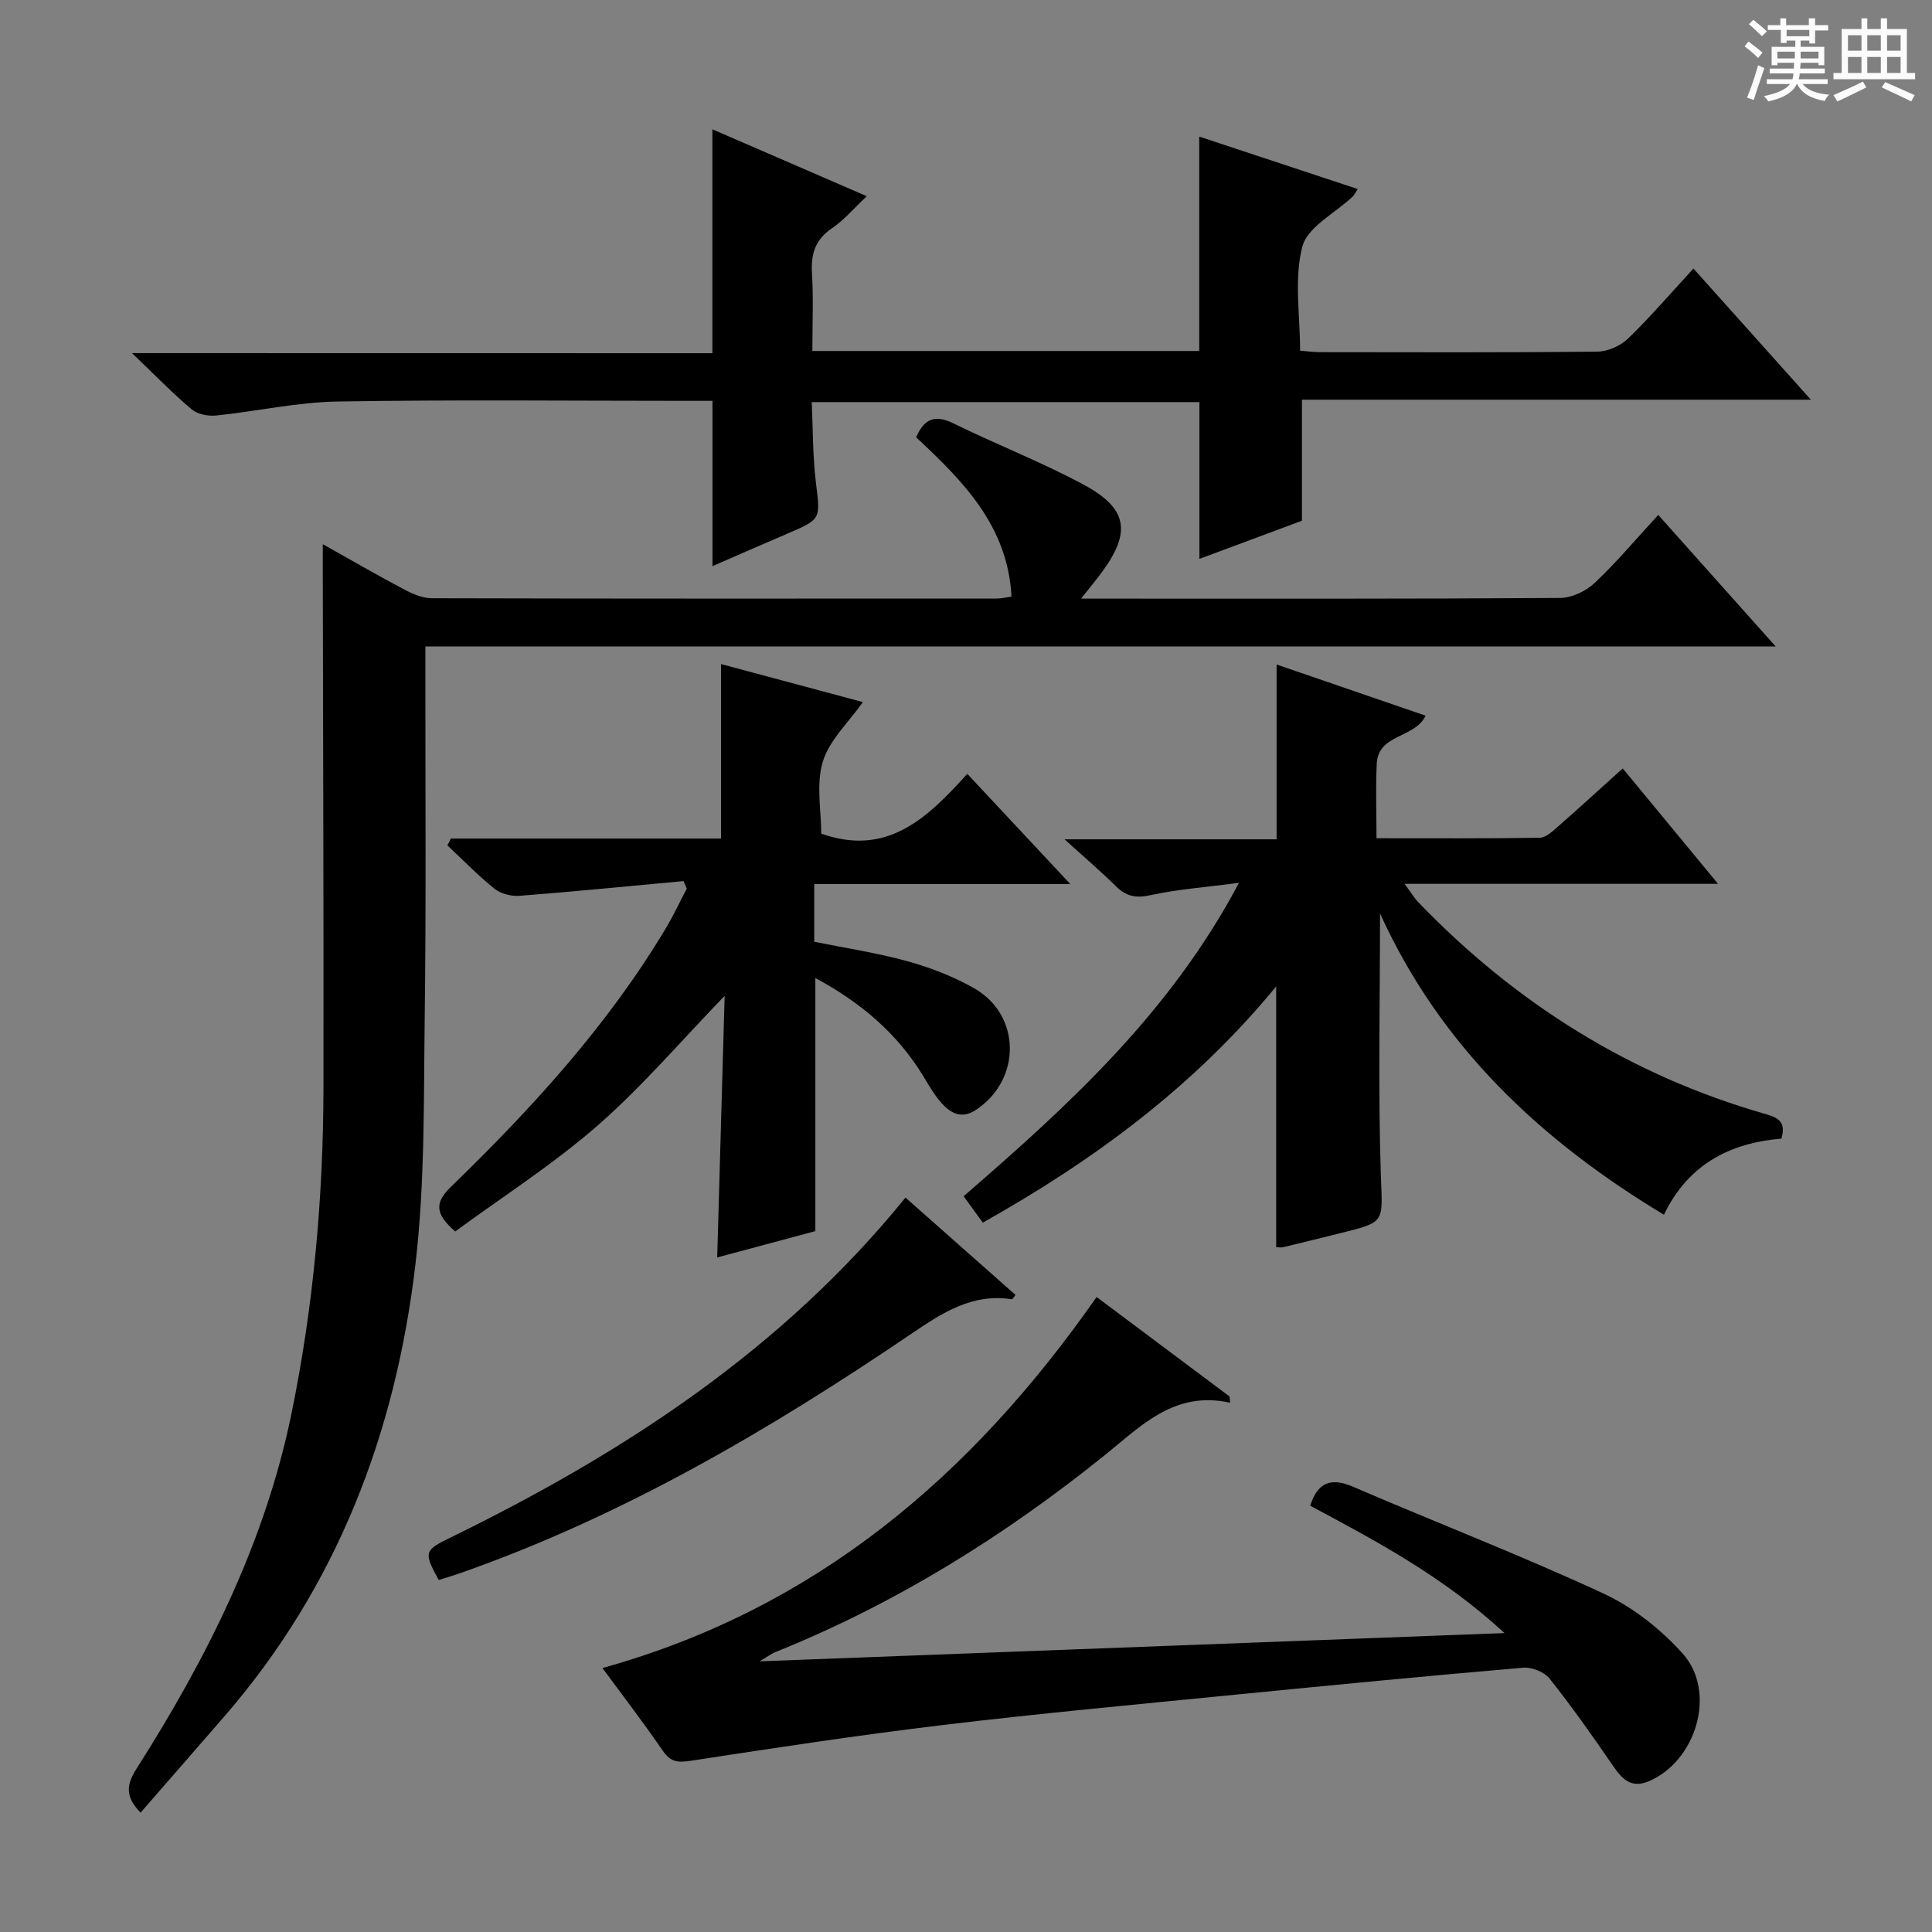
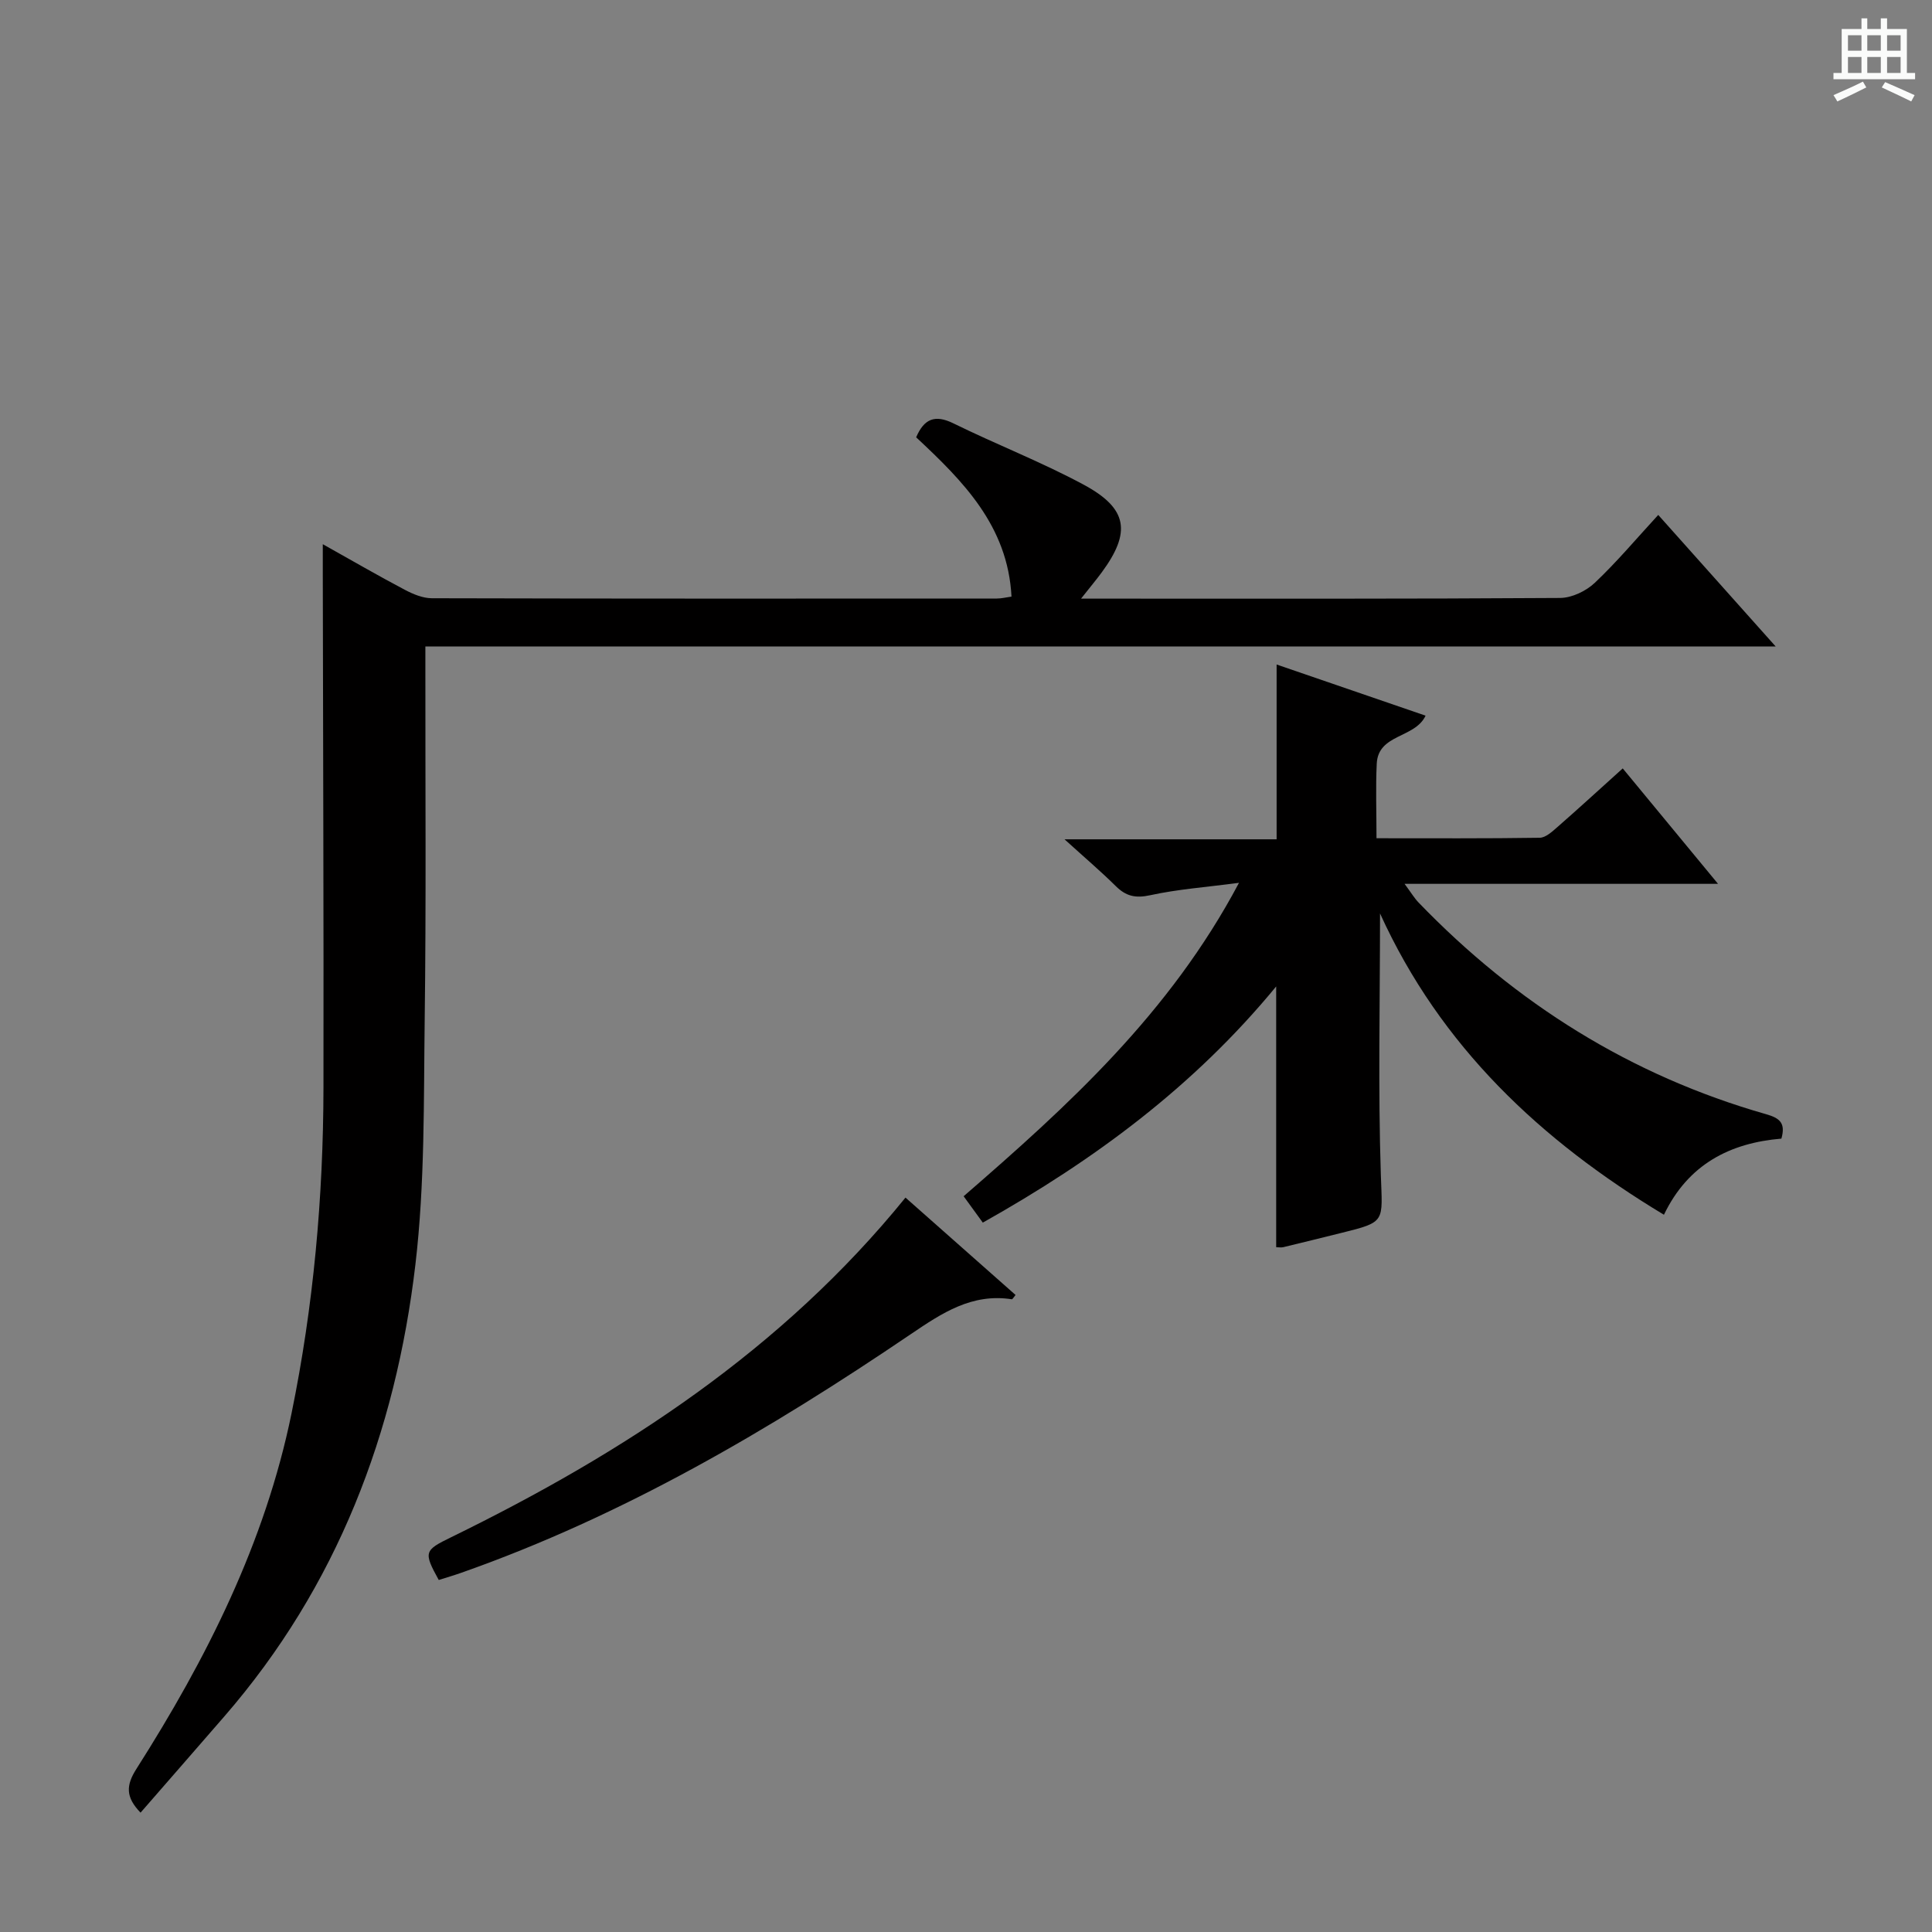
<svg xmlns="http://www.w3.org/2000/svg" enable-background="new 0 0 400 400" viewBox="0 0 400 400">
  <rect x="0" y="0" width="400" height="400" fill="#808080" stroke="none" />
-   <path d="m361.2 9.6.8-1c.9.7 1.9 1.4 2.9 2.3l-.9 1.1c-1-1-2-1.8-2.8-2.4zm.5 10.6c.9-2.1 1.6-4.3 2.3-6.7.4.2.8.4 1.3.6-.7 2.1-1.5 4.3-2.2 6.6zm.4-15.2.9-.9c1 .8 2 1.6 2.8 2.4l-1 1c-.9-.9-1.8-1.7-2.7-2.5zm12.5-1.2h1.2v1.4h2.7v1.1h-2.7v2.7h-1.2v-.6h-1.8v1.3h4.9v3.8h-1.2v-.5h-3.7c0 .4-.1.9-.1 1.2h5.1v1h-5.2c0 .5-.1.9-.2 1.2h6v1h-5.2c1.1 1.3 2.9 2 5.5 2.2-.4.4-.7.8-.9 1.3-2.9-.5-4.8-1.6-5.7-3.5h-.1c-.8 1.7-2.7 2.9-5.9 3.6-.2-.4-.6-.8-.9-1.1 2.8-.6 4.6-1.4 5.4-2.5h-4.8v-1h5.3c.1-.3.2-.7.2-1.2h-4.9v-1h5c0-.4 0-.8.1-1.2h-3.5v.5h-1.2v-3.8h4.9v-1.3h-1.8v.5h-1.2v-2.7h-2.7v-1h2.6v-1.4h1.2v1.4h4.7v-1.4zm-6.6 8.3h3.6c0-.4 0-.9 0-1.4h-3.6zm1.9-4.6h4.7v-1.3h-4.7zm6.6 3.2h-3.7v1.4h3.7z" fill="#fafbfa" />
  <path d="m385.3 3.8h1.3v2.2h2.8v-2.2h1.3v2.2h4.1v9.1h1.7v1.3h-16.9v-1.3h1.7v-9.1h4.1v-2.2zm.4 13.1.7 1.2c-1.8.9-3.8 1.9-6 2.9-.2-.4-.5-.8-.8-1.3 2.3-1 4.3-1.9 6.1-2.8zm-3.1-6.4h2.8v-3.2h-2.8zm0 4.6h2.8v-3.3h-2.8zm4-4.6h2.8v-3.2h-2.8zm0 4.6h2.8v-3.3h-2.8zm3.7 1.9c2.1.9 4.1 1.8 6.1 2.7l-.7 1.3c-2.2-1.1-4.2-2-6.1-2.9zm3.2-9.7h-2.8v3.2h2.8zm-2.8 7.8h2.8v-3.3h-2.8z" fill="#fafbfa" />
  <g fill="#010000">
    <path d="m343.32 106.61c8.07 9.04 15.86 17.77 24.31 27.23-93.63 0-186.2 0-279.56 0v5.62c-.02 23.83.17 47.67-.14 71.49-.22 16.96.05 34.04-1.92 50.82-4.09 34.84-16.21 66.68-39.55 93.58-5.76 6.65-11.55 13.26-17.36 19.94-3.12-3.22-3.02-5.66-.87-9.04 14.54-22.85 26.64-46.83 32.13-73.63 4.55-22.21 6.57-44.72 6.61-67.37.06-35.46-.09-70.91-.14-106.37 0-1.79 0-3.59 0-6.21 6.08 3.41 11.49 6.54 17.02 9.46 1.69.89 3.68 1.72 5.54 1.73 39 .1 78 .08 116.99.06.95 0 1.9-.24 3.04-.4-.76-14.67-10.07-23.95-19.74-32.98 1.63-3.8 3.85-4.79 7.73-2.88 8.93 4.39 18.26 8 27.01 12.72 9.11 4.92 9.79 9.83 3.68 18.13-1.15 1.56-2.39 3.04-4.28 5.43h5.2c31.33 0 62.66.07 93.99-.14 2.43-.02 5.36-1.42 7.17-3.13 4.56-4.31 8.63-9.16 13.14-14.06z" />
-     <path d="m147.49 73.13c0-15.88 0-30.81 0-46.36 10.44 4.52 20.84 9.03 31.96 13.85-2.64 2.48-4.66 4.92-7.18 6.62-3.49 2.36-4.41 5.32-4.16 9.33.32 5.26.08 10.56.08 16.1h80.1c0-14.58 0-29.11 0-44.39 10.86 3.59 21.74 7.2 32.82 10.86-.53.79-.73 1.26-1.07 1.58-3.61 3.41-9.33 6.26-10.4 10.32-1.75 6.67-.47 14.13-.47 21.56 1.49.12 2.77.31 4.05.31 19.16.02 38.32.1 57.48-.11 2.16-.02 4.79-1.18 6.36-2.69 4.65-4.5 8.88-9.44 13.55-14.51 8.01 8.94 15.83 17.68 24.31 27.15-35.69 0-70.39 0-105.37 0v25.06c-6.75 2.51-13.96 5.2-21.22 7.9 0-11.08 0-21.64 0-32.46-26.43 0-52.87 0-80.27 0 .26 5.53.19 11.13.86 16.63.93 7.63 1.16 7.58-5.92 10.61-5.15 2.2-10.27 4.46-15.49 6.73 0-11.52 0-22.58 0-34.23-1.64 0-3.41 0-5.18 0-24.16 0-48.32-.26-72.47.14-8.4.14-16.75 2.05-25.15 2.9-1.65.17-3.83-.27-5.04-1.29-3.92-3.3-7.5-7-12.34-11.63 41.07.02 80.56.02 120.16.02z" />
    <path d="m203.48 253.13c-1.46-2.01-2.62-3.6-3.97-5.46 21.64-18.76 42.67-37.85 57.01-64.89-6.9.91-12.74 1.33-18.4 2.57-3.03.66-5 .2-7.1-1.88-3.04-3.01-6.31-5.79-10.62-9.7h43.91c0-12.31 0-23.86 0-36.19 10.3 3.54 20.56 7.06 30.84 10.59-2.21 4.72-9.81 3.73-10.11 9.94-.24 4.95-.05 9.93-.05 15.44 11.55 0 22.67.07 33.79-.1 1.25-.02 2.6-1.29 3.68-2.23 4.38-3.83 8.67-7.77 13.51-12.13 6.43 7.79 12.71 15.4 19.73 23.9-21.95 0-42.91 0-64.9 0 1.41 1.9 2.04 2.98 2.89 3.86 20.15 20.9 43.96 35.85 71.95 43.83 2.88.82 4.08 1.85 3.18 5.06-10.63.89-19.3 5.3-24.32 15.76-25.52-15.37-46.26-34.83-58.78-62.38 0 18.39-.42 36.31.17 54.19.32 9.68 1.1 9.66-8.09 11.93-4.03 1-8.05 2-12.09 2.97-.46.11-.97.01-1.49.01 0-17.74 0-35.42 0-53.99-17.02 20.7-37.71 35.98-60.74 48.9z" />
-     <path d="m124.73 345.35c44.08-12.26 76.38-39.7 102.31-76.82 9.14 6.84 18.33 13.72 27.53 20.6.04.43.08.86.12 1.29-11.53-2.56-18.41 4.78-26 10.89-20.83 16.76-43.33 30.76-68.21 40.76-.7.28-1.31.76-3.2 1.89 51.86-1.97 102.29-3.88 154.21-5.85-12.6-11.64-26.39-18.97-40.23-26.37 1.53-4.73 4.16-5.96 8.91-3.91 17.22 7.42 34.74 14.18 51.74 22.06 6.15 2.85 11.97 7.42 16.5 12.5 7.09 7.95 2.76 22.3-7.1 26.42-3.59 1.5-5.46-.47-7.34-3.2-4.22-6.15-8.52-12.25-13.16-18.09-1.09-1.37-3.68-2.39-5.46-2.24-19.86 1.7-39.7 3.62-59.53 5.58-20.16 2-40.35 3.86-60.47 6.27-17.47 2.09-34.87 4.74-52.26 7.41-2.66.41-4.2.35-5.83-2.02-4.12-6-8.58-11.8-12.53-17.17z" />
-     <path d="m200.27 160.22c7.26 7.77 13.92 14.89 21.32 22.81-18.22 0-35.42 0-53.01 0v11.95c6.33 1.29 12.9 2.27 19.25 4.02 4.76 1.31 9.52 3.15 13.81 5.58 9.85 5.58 9.86 19.02.36 25.25-2.92 1.91-5.15.65-7.01-1.39-1.55-1.7-2.7-3.78-3.91-5.76-5.36-8.74-12.83-15.11-22.27-20.19v52.4c-6.38 1.71-13.19 3.54-20.32 5.45.52-18.19 1.02-35.89 1.54-54.16-9.06 9.36-17.07 18.78-26.28 26.83-9.21 8.04-19.63 14.7-29.5 21.95-4.17-3.62-4.29-5.94-.94-9.19 16.77-16.26 32.49-33.43 44.56-53.61 1.58-2.65 2.89-5.46 4.32-8.19-.22-.52-.44-1.03-.67-1.55-11.32 1.04-22.64 2.17-33.97 3.05-1.7.13-3.86-.42-5.16-1.46-3.44-2.76-6.53-5.96-9.76-8.98.24-.47.48-.95.72-1.42h55.94c0-12.27 0-23.83 0-36.12 9.77 2.62 19.46 5.22 29.36 7.87-2.96 4.21-6.95 7.88-8.3 12.34-1.42 4.7-.32 10.17-.32 14.9 13.7 4.83 21.98-3.26 30.24-12.38z" />
    <path d="m187.47 247.95c7.67 6.79 15.23 13.47 22.79 20.16-.4.47-.63.91-.78.89-8.25-1.28-14.44 2.84-20.89 7.21-29.23 19.82-59.56 37.62-93.07 49.41-1.56.55-3.14 1.01-4.68 1.5-3.2-5.79-3-6.14 2.56-8.85 35.73-17.46 68.55-38.85 94.07-70.32z" />
  </g>
</svg>